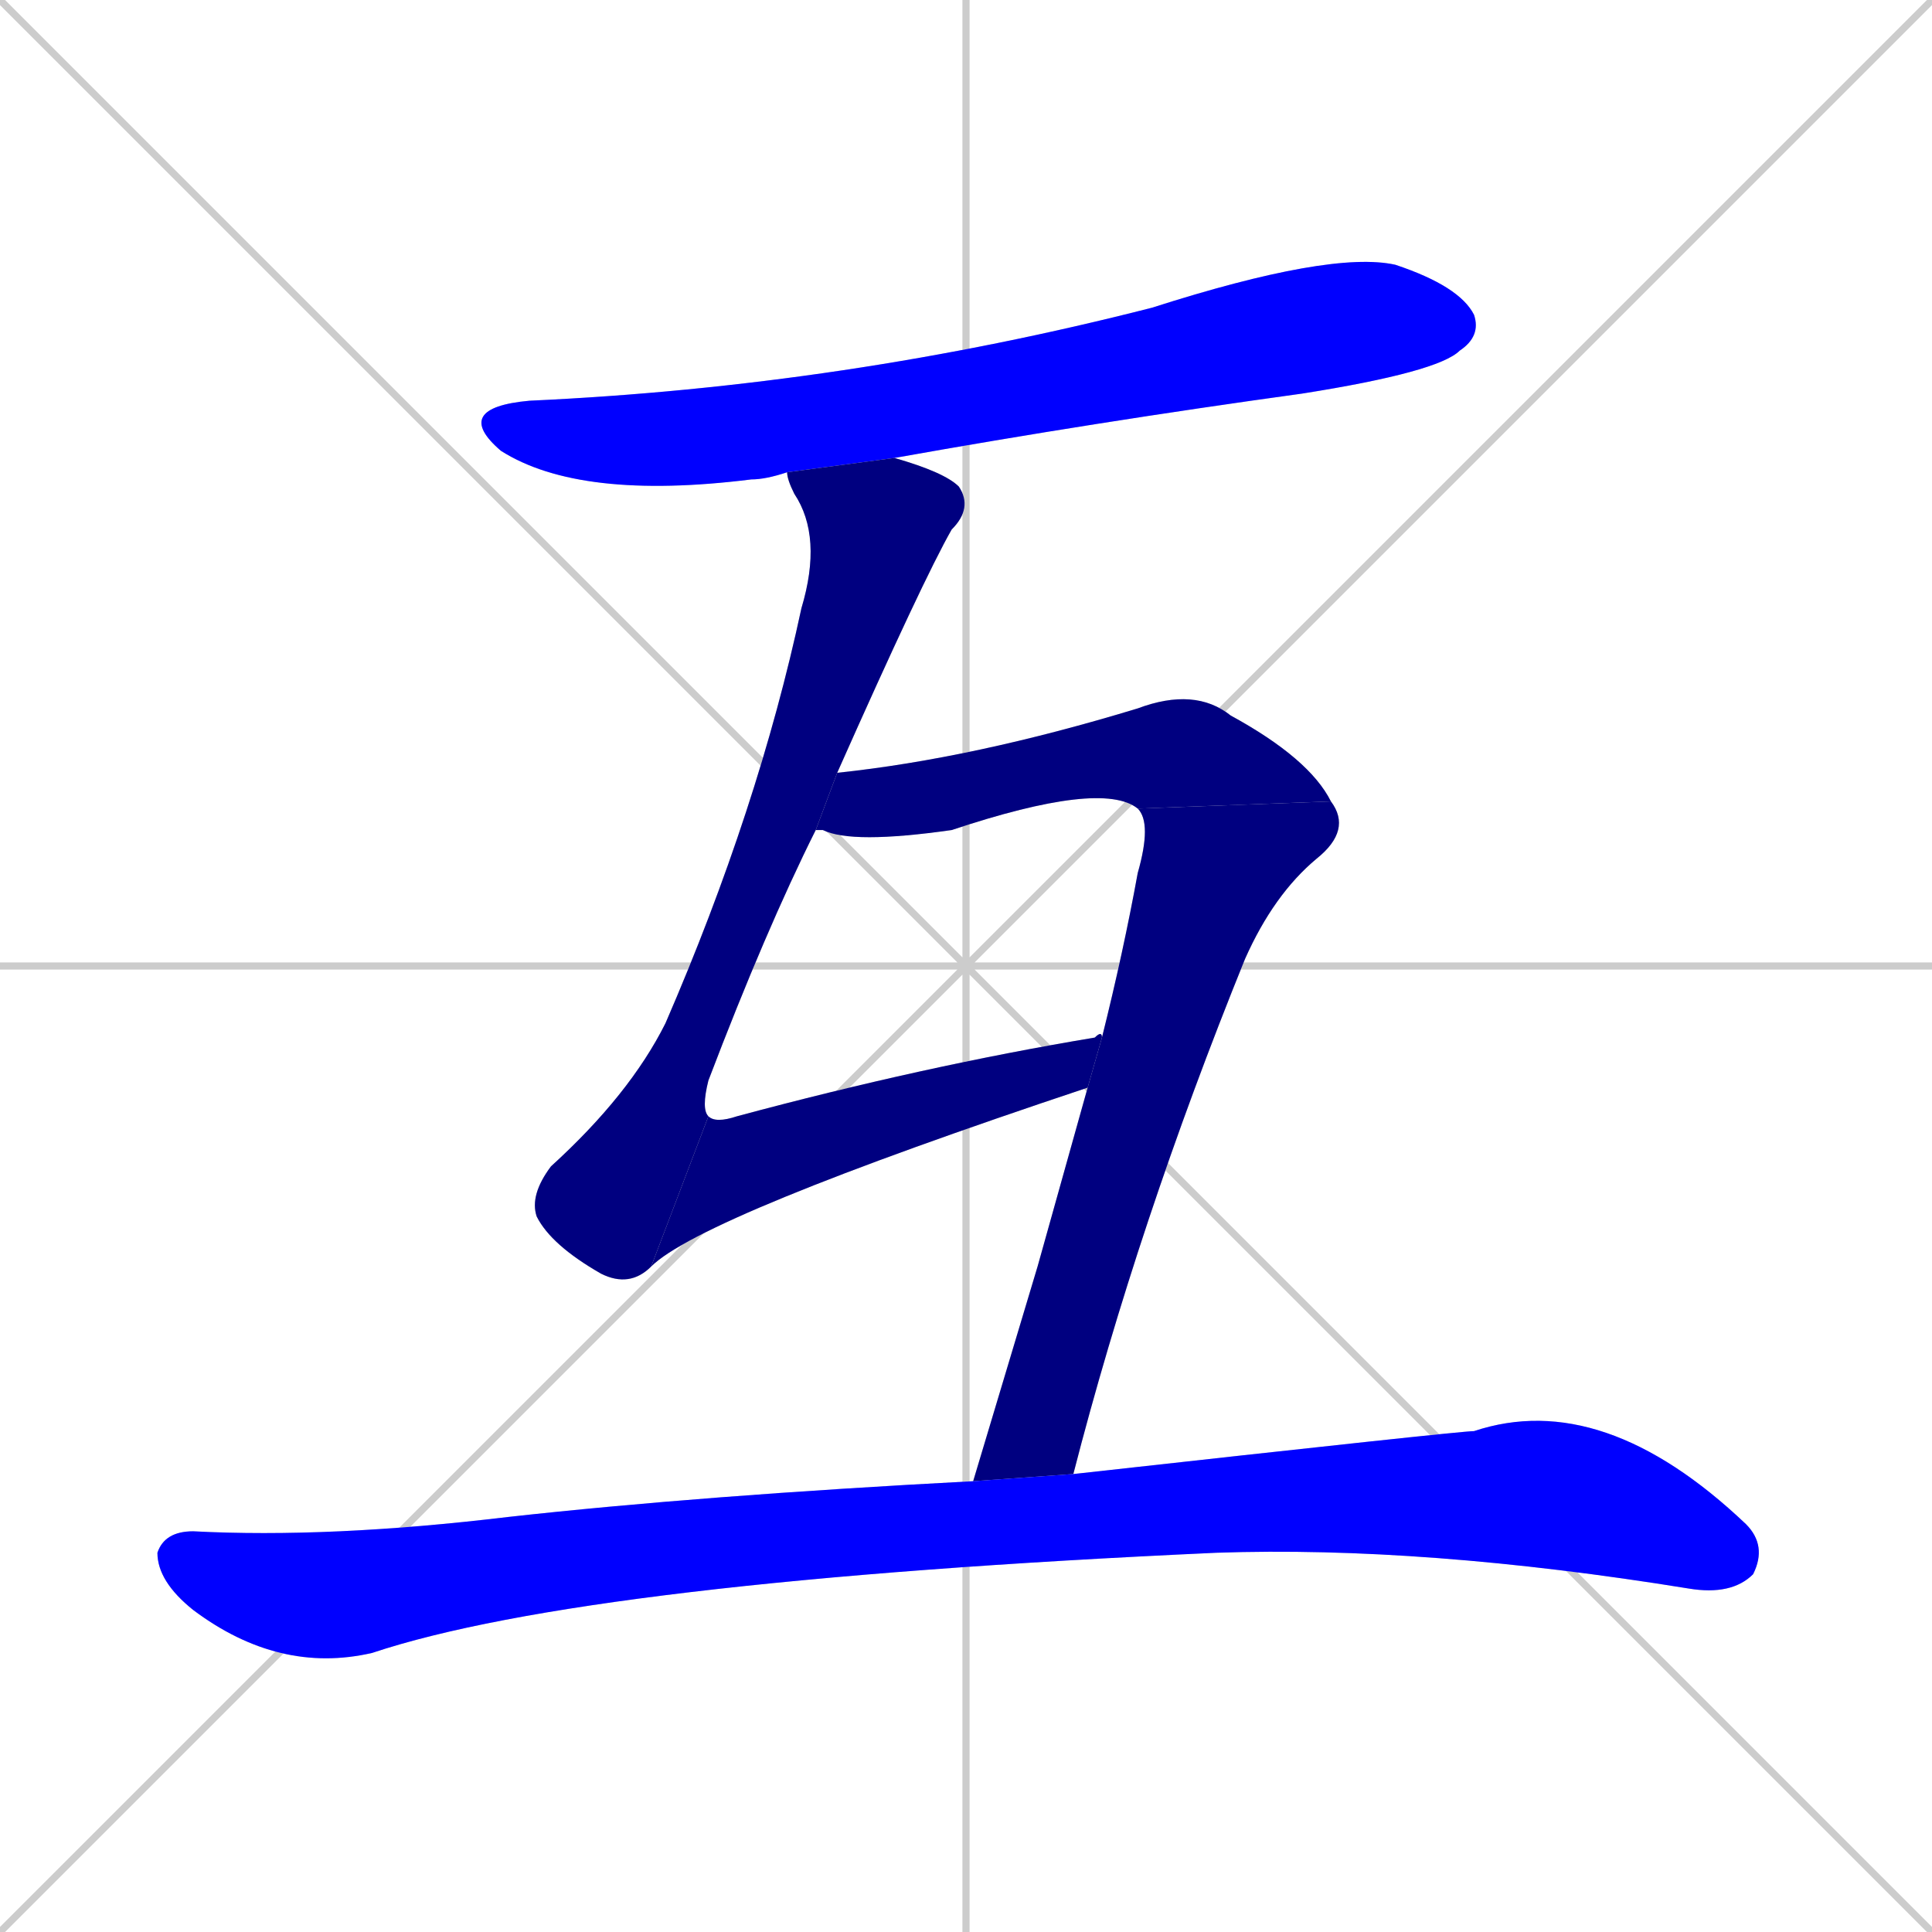
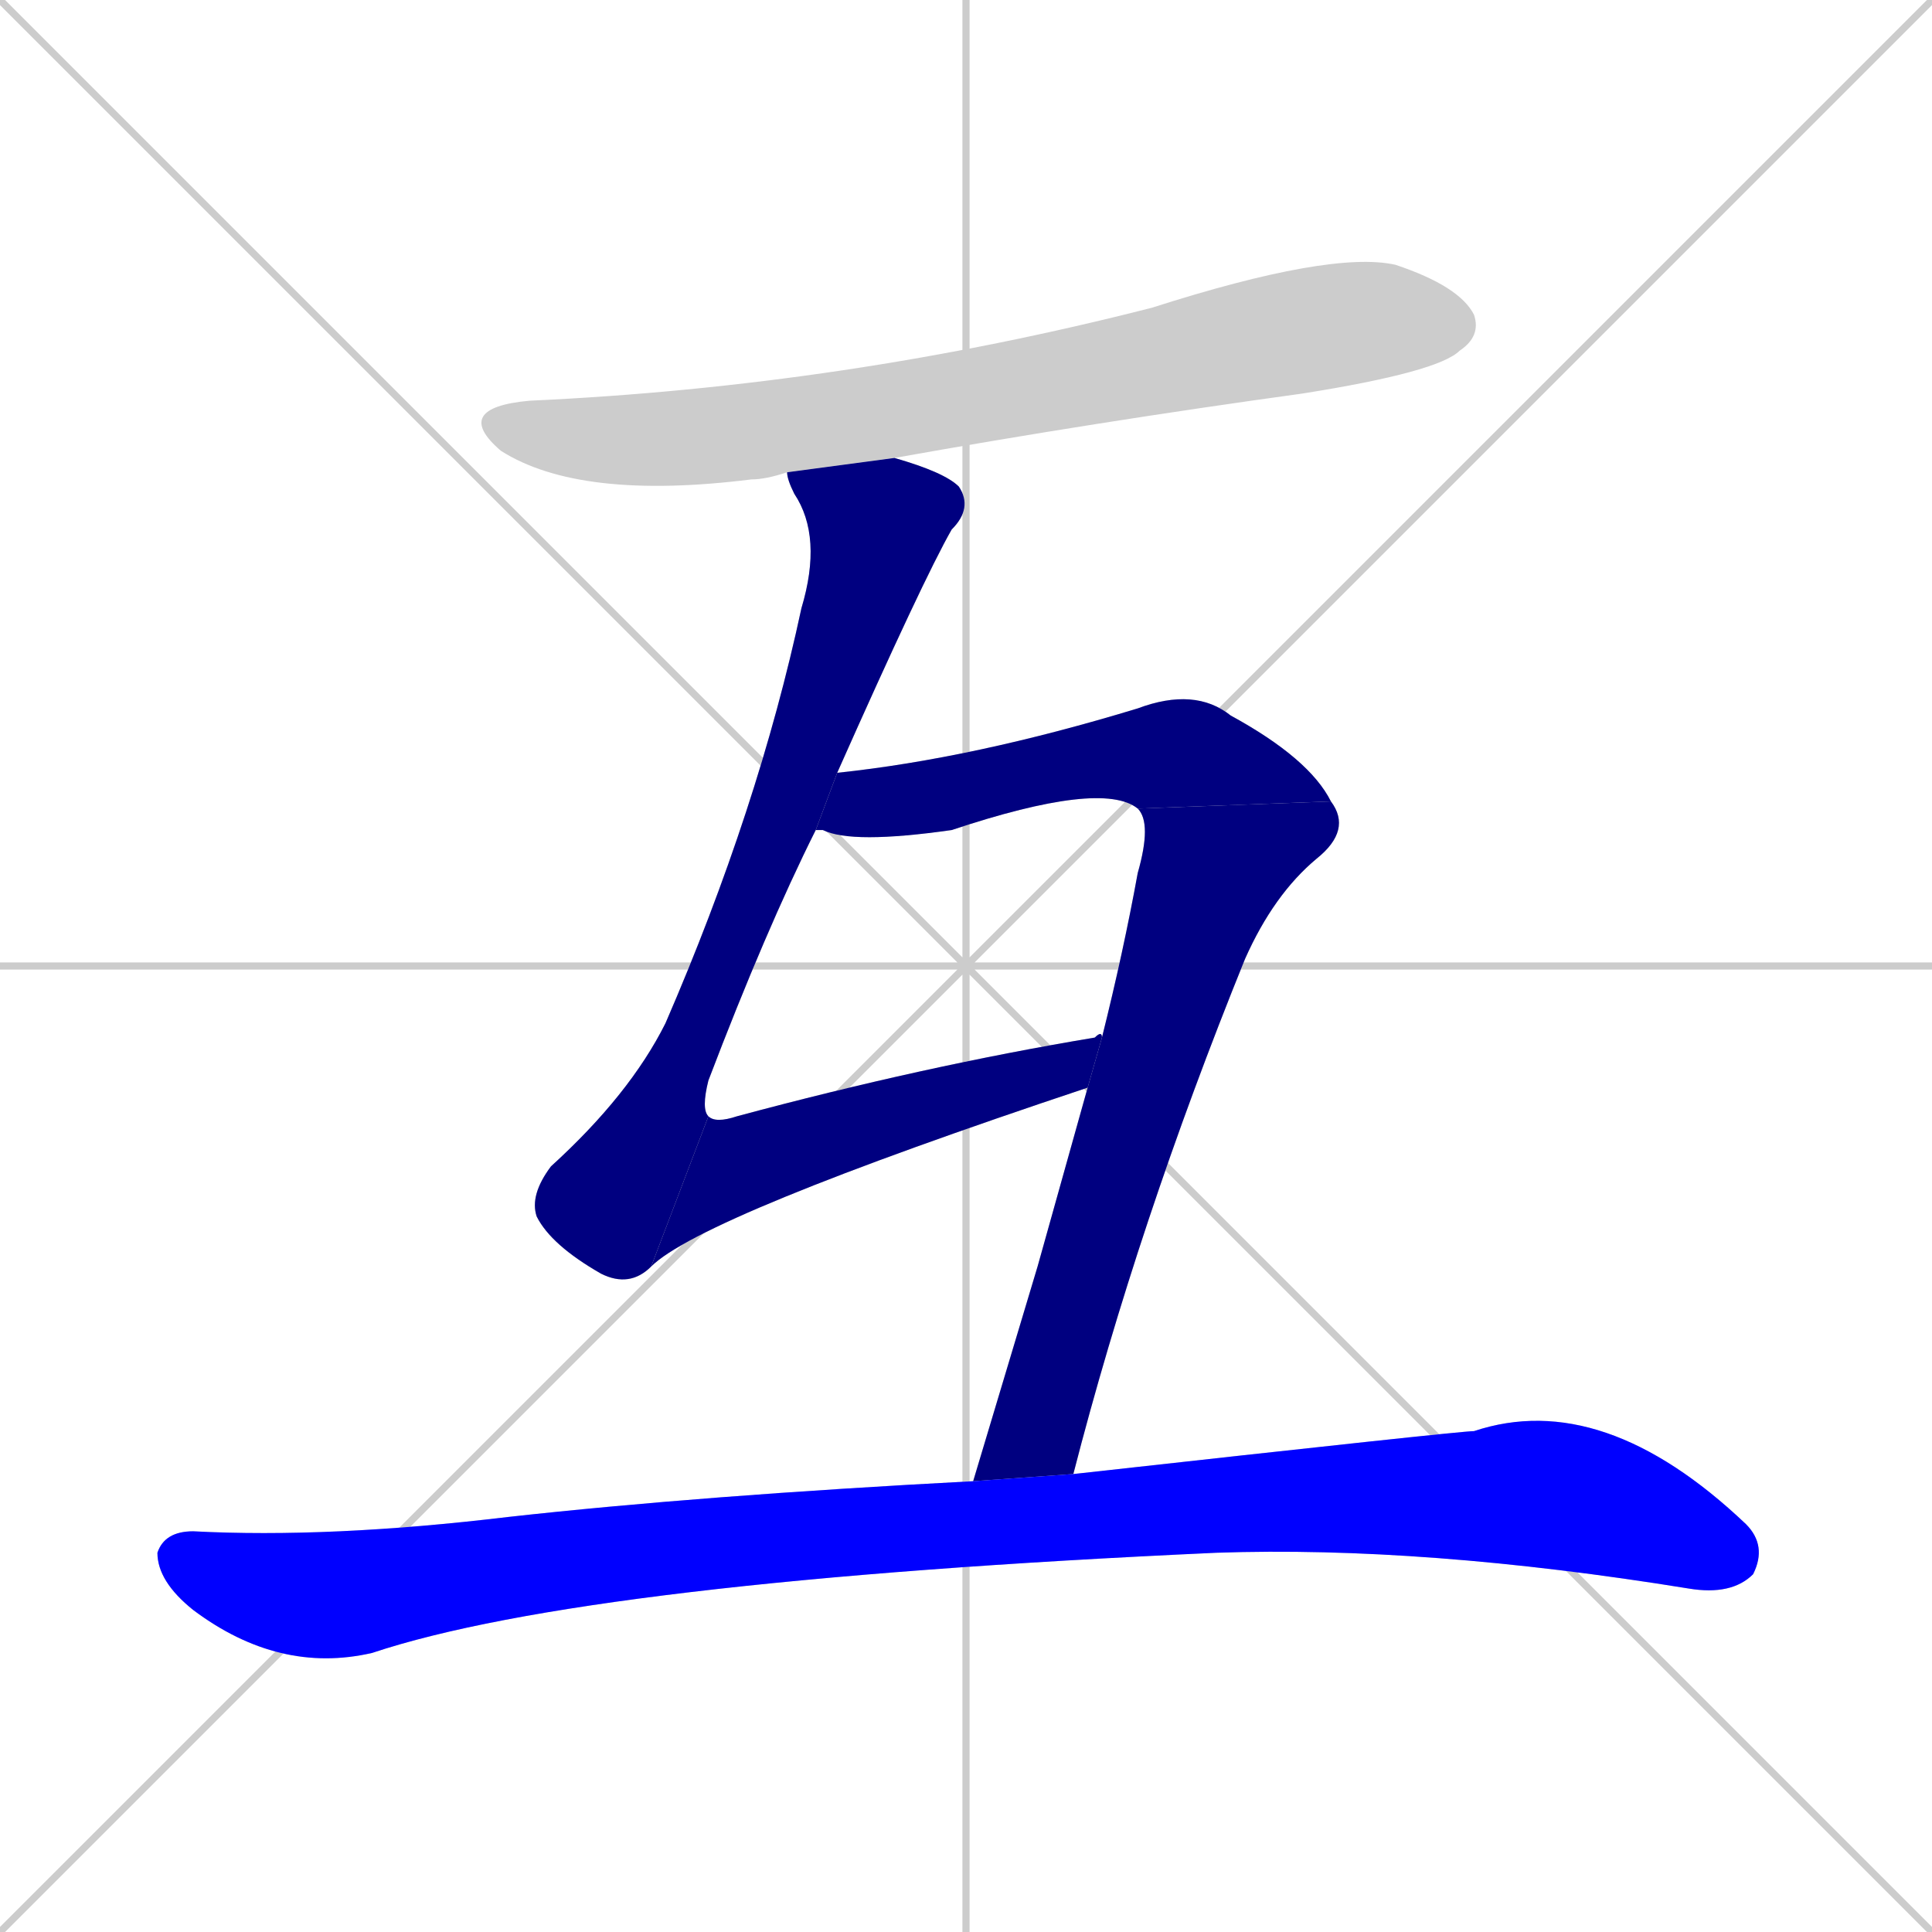
<svg xmlns="http://www.w3.org/2000/svg" width="270" height="270">
  <defs>
    <clipPath id="clip-mask-1">
      <rect x="63" y="35" width="144" height="35">
        <animate attributeName="x" from="-81" to="63" dur="0.533" begin="0; animate6.end + 1" id="animate1" fill="freeze" />
      </rect>
    </clipPath>
    <clipPath id="clip-mask-2">
      <rect x="74" y="64" width="62" height="116">
        <set attributeName="y" to="-52" begin="0; animate6.end + 1" />
        <animate attributeName="y" from="-52" to="64" dur="0.430" begin="animate1.end + 0.5" id="animate2" fill="freeze" />
      </rect>
    </clipPath>
    <clipPath id="clip-mask-3">
      <rect x="91" y="144" width="63" height="33">
        <set attributeName="x" to="28" begin="0; animate6.end + 1" />
        <animate attributeName="x" from="28" to="91" dur="0.233" begin="animate2.end" id="animate3" fill="freeze" />
      </rect>
    </clipPath>
    <clipPath id="clip-mask-4">
      <rect x="114" y="96" width="72" height="22">
        <set attributeName="x" to="42" begin="0; animate6.end + 1" />
        <animate attributeName="x" from="42" to="114" dur="0.267" begin="animate3.end + 0.5" id="animate4" fill="freeze" />
      </rect>
    </clipPath>
    <clipPath id="clip-mask-5">
      <rect x="136" y="112" width="53" height="95">
        <set attributeName="y" to="17" begin="0; animate6.end + 1" />
        <animate attributeName="y" from="17" to="112" dur="0.352" begin="animate4.end" id="animate5" fill="freeze" />
      </rect>
    </clipPath>
    <clipPath id="clip-mask-6">
      <rect x="22" y="194" width="225" height="40">
        <set attributeName="x" to="-203" begin="0; animate6.end + 1" />
        <animate attributeName="x" from="-203" to="22" dur="0.833" begin="animate5.end + 0.5" id="animate6" fill="freeze" />
      </rect>
    </clipPath>
  </defs>
  <path d="M 0 0 L 270 270 M 270 0 L 0 270 M 135 0 L 135 270 M 0 135 L 270 135" stroke="#CCCCCC" />
  <path d="M 110 66 Q 107 67 105 67 Q 81 70 70 63 Q 63 57 74 56 Q 118 54 161 43 Q 186 35 195 37 Q 204 40 206 44 Q 207 47 204 49 Q 201 52 182 55 Q 153 59 125 64" fill="#CCCCCC" />
  <path d="M 91 177 Q 88 180 84 178 Q 77 174 75 170 Q 74 167 77 163 Q 88 153 93 143 Q 106 113 112 85 Q 115 75 111 69 Q 110 67 110 66 L 125 64 Q 132 66 134 68 Q 136 71 133 74 Q 129 81 117 108 L 114 116 Q 107 130 99 151 Q 98 155 99 156" fill="#CCCCCC" />
  <path d="M 152 152 Q 98 170 91 177 L 99 156 Q 100 157 103 156 Q 129 149 153 145 Q 154 144 154 145" fill="#CCCCCC" />
  <path d="M 159 113 Q 154 109 133 116 Q 119 118 115 116 Q 114 116 114 116 L 117 108 Q 136 106 159 99 Q 167 96 172 100 Q 183 106 186 112" fill="#CCCCCC" />
  <path d="M 145 177 L 152 152 L 154 145 Q 157 133 159 122 Q 161 115 159 113 L 186 112 Q 189 116 184 120 Q 178 125 174 134 Q 159 171 150 206 L 136 207" fill="#CCCCCC" />
  <path d="M 150 206 Q 204 200 206 200 Q 224 194 244 213 Q 247 216 245 220 Q 242 223 236 222 Q 199 216 170 217 Q 82 221 52 231 Q 39 234 27 225 Q 22 221 22 217 Q 23 214 27 214 Q 46 215 71 212 Q 98 209 136 207" fill="#CCCCCC" />
-   <path d="M 110 66 Q 107 67 105 67 Q 81 70 70 63 Q 63 57 74 56 Q 118 54 161 43 Q 186 35 195 37 Q 204 40 206 44 Q 207 47 204 49 Q 201 52 182 55 Q 153 59 125 64" fill="#0000ff" clip-path="url(#clip-mask-1)" />
  <path d="M 91 177 Q 88 180 84 178 Q 77 174 75 170 Q 74 167 77 163 Q 88 153 93 143 Q 106 113 112 85 Q 115 75 111 69 Q 110 67 110 66 L 125 64 Q 132 66 134 68 Q 136 71 133 74 Q 129 81 117 108 L 114 116 Q 107 130 99 151 Q 98 155 99 156" fill="#000080" clip-path="url(#clip-mask-2)" />
  <path d="M 152 152 Q 98 170 91 177 L 99 156 Q 100 157 103 156 Q 129 149 153 145 Q 154 144 154 145" fill="#000080" clip-path="url(#clip-mask-3)" />
  <path d="M 159 113 Q 154 109 133 116 Q 119 118 115 116 Q 114 116 114 116 L 117 108 Q 136 106 159 99 Q 167 96 172 100 Q 183 106 186 112" fill="#000080" clip-path="url(#clip-mask-4)" />
  <path d="M 145 177 L 152 152 L 154 145 Q 157 133 159 122 Q 161 115 159 113 L 186 112 Q 189 116 184 120 Q 178 125 174 134 Q 159 171 150 206 L 136 207" fill="#000080" clip-path="url(#clip-mask-5)" />
  <path d="M 150 206 Q 204 200 206 200 Q 224 194 244 213 Q 247 216 245 220 Q 242 223 236 222 Q 199 216 170 217 Q 82 221 52 231 Q 39 234 27 225 Q 22 221 22 217 Q 23 214 27 214 Q 46 215 71 212 Q 98 209 136 207" fill="#0000ff" clip-path="url(#clip-mask-6)" />
</svg>